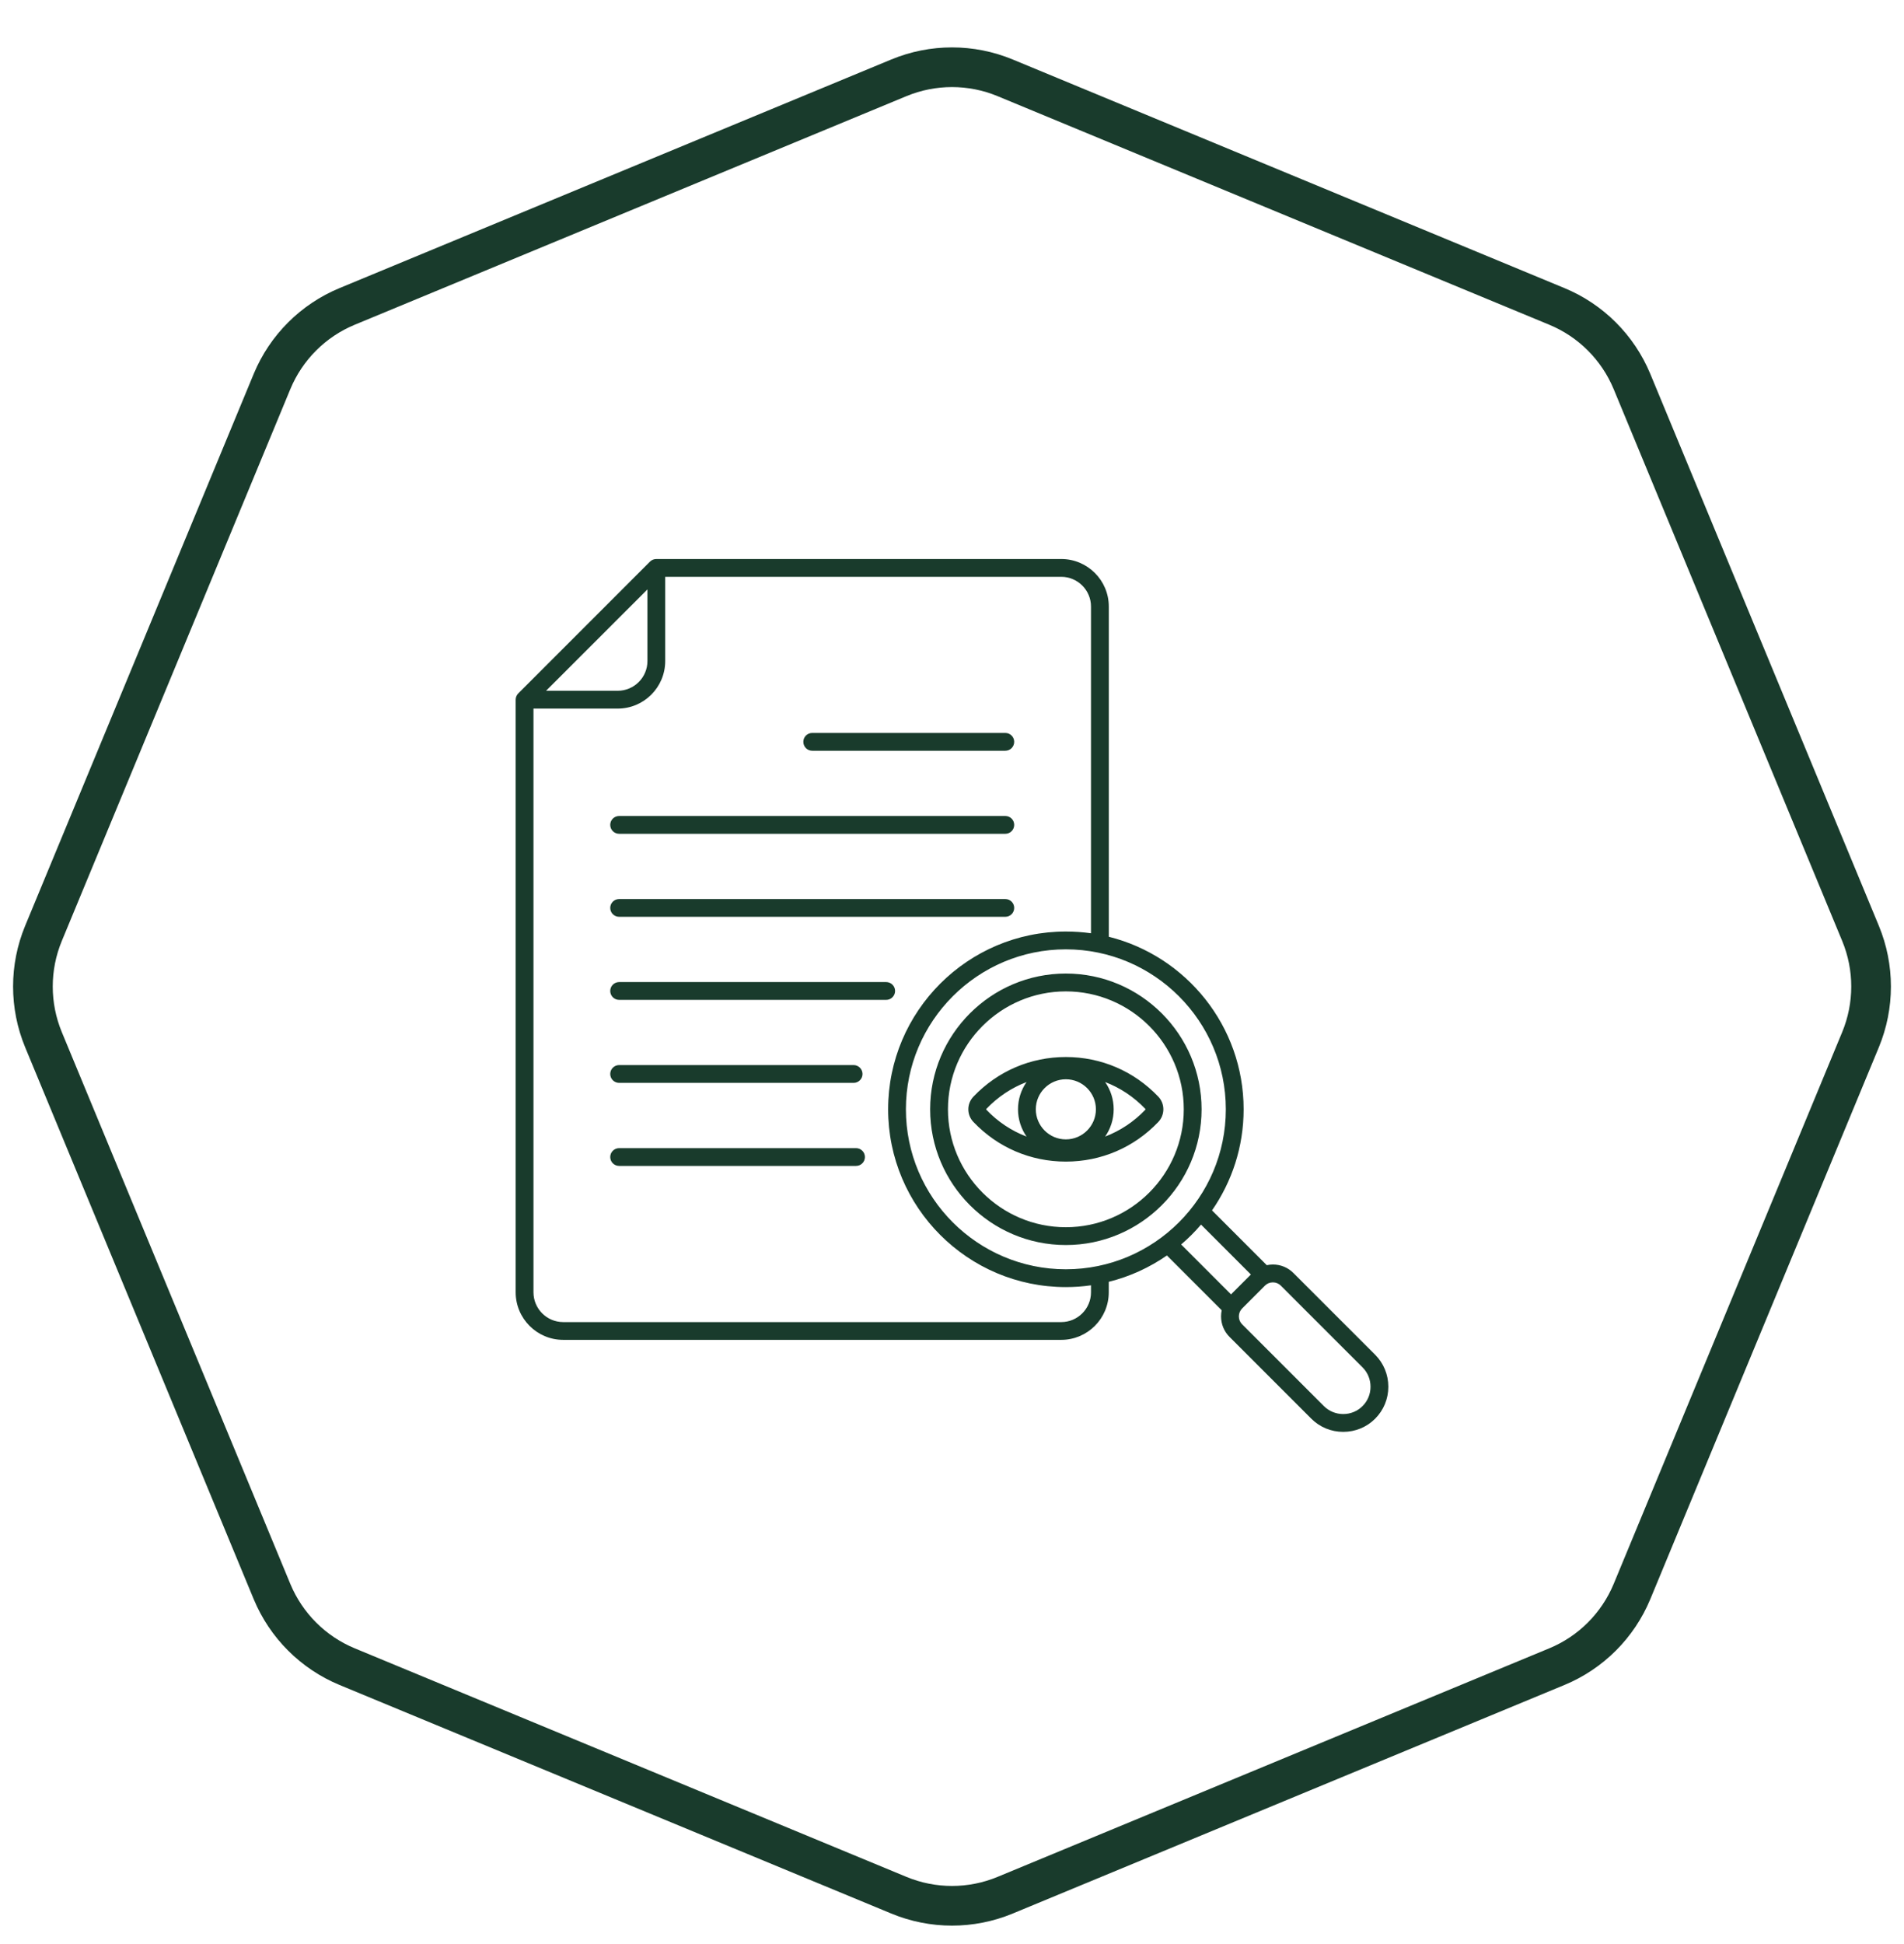
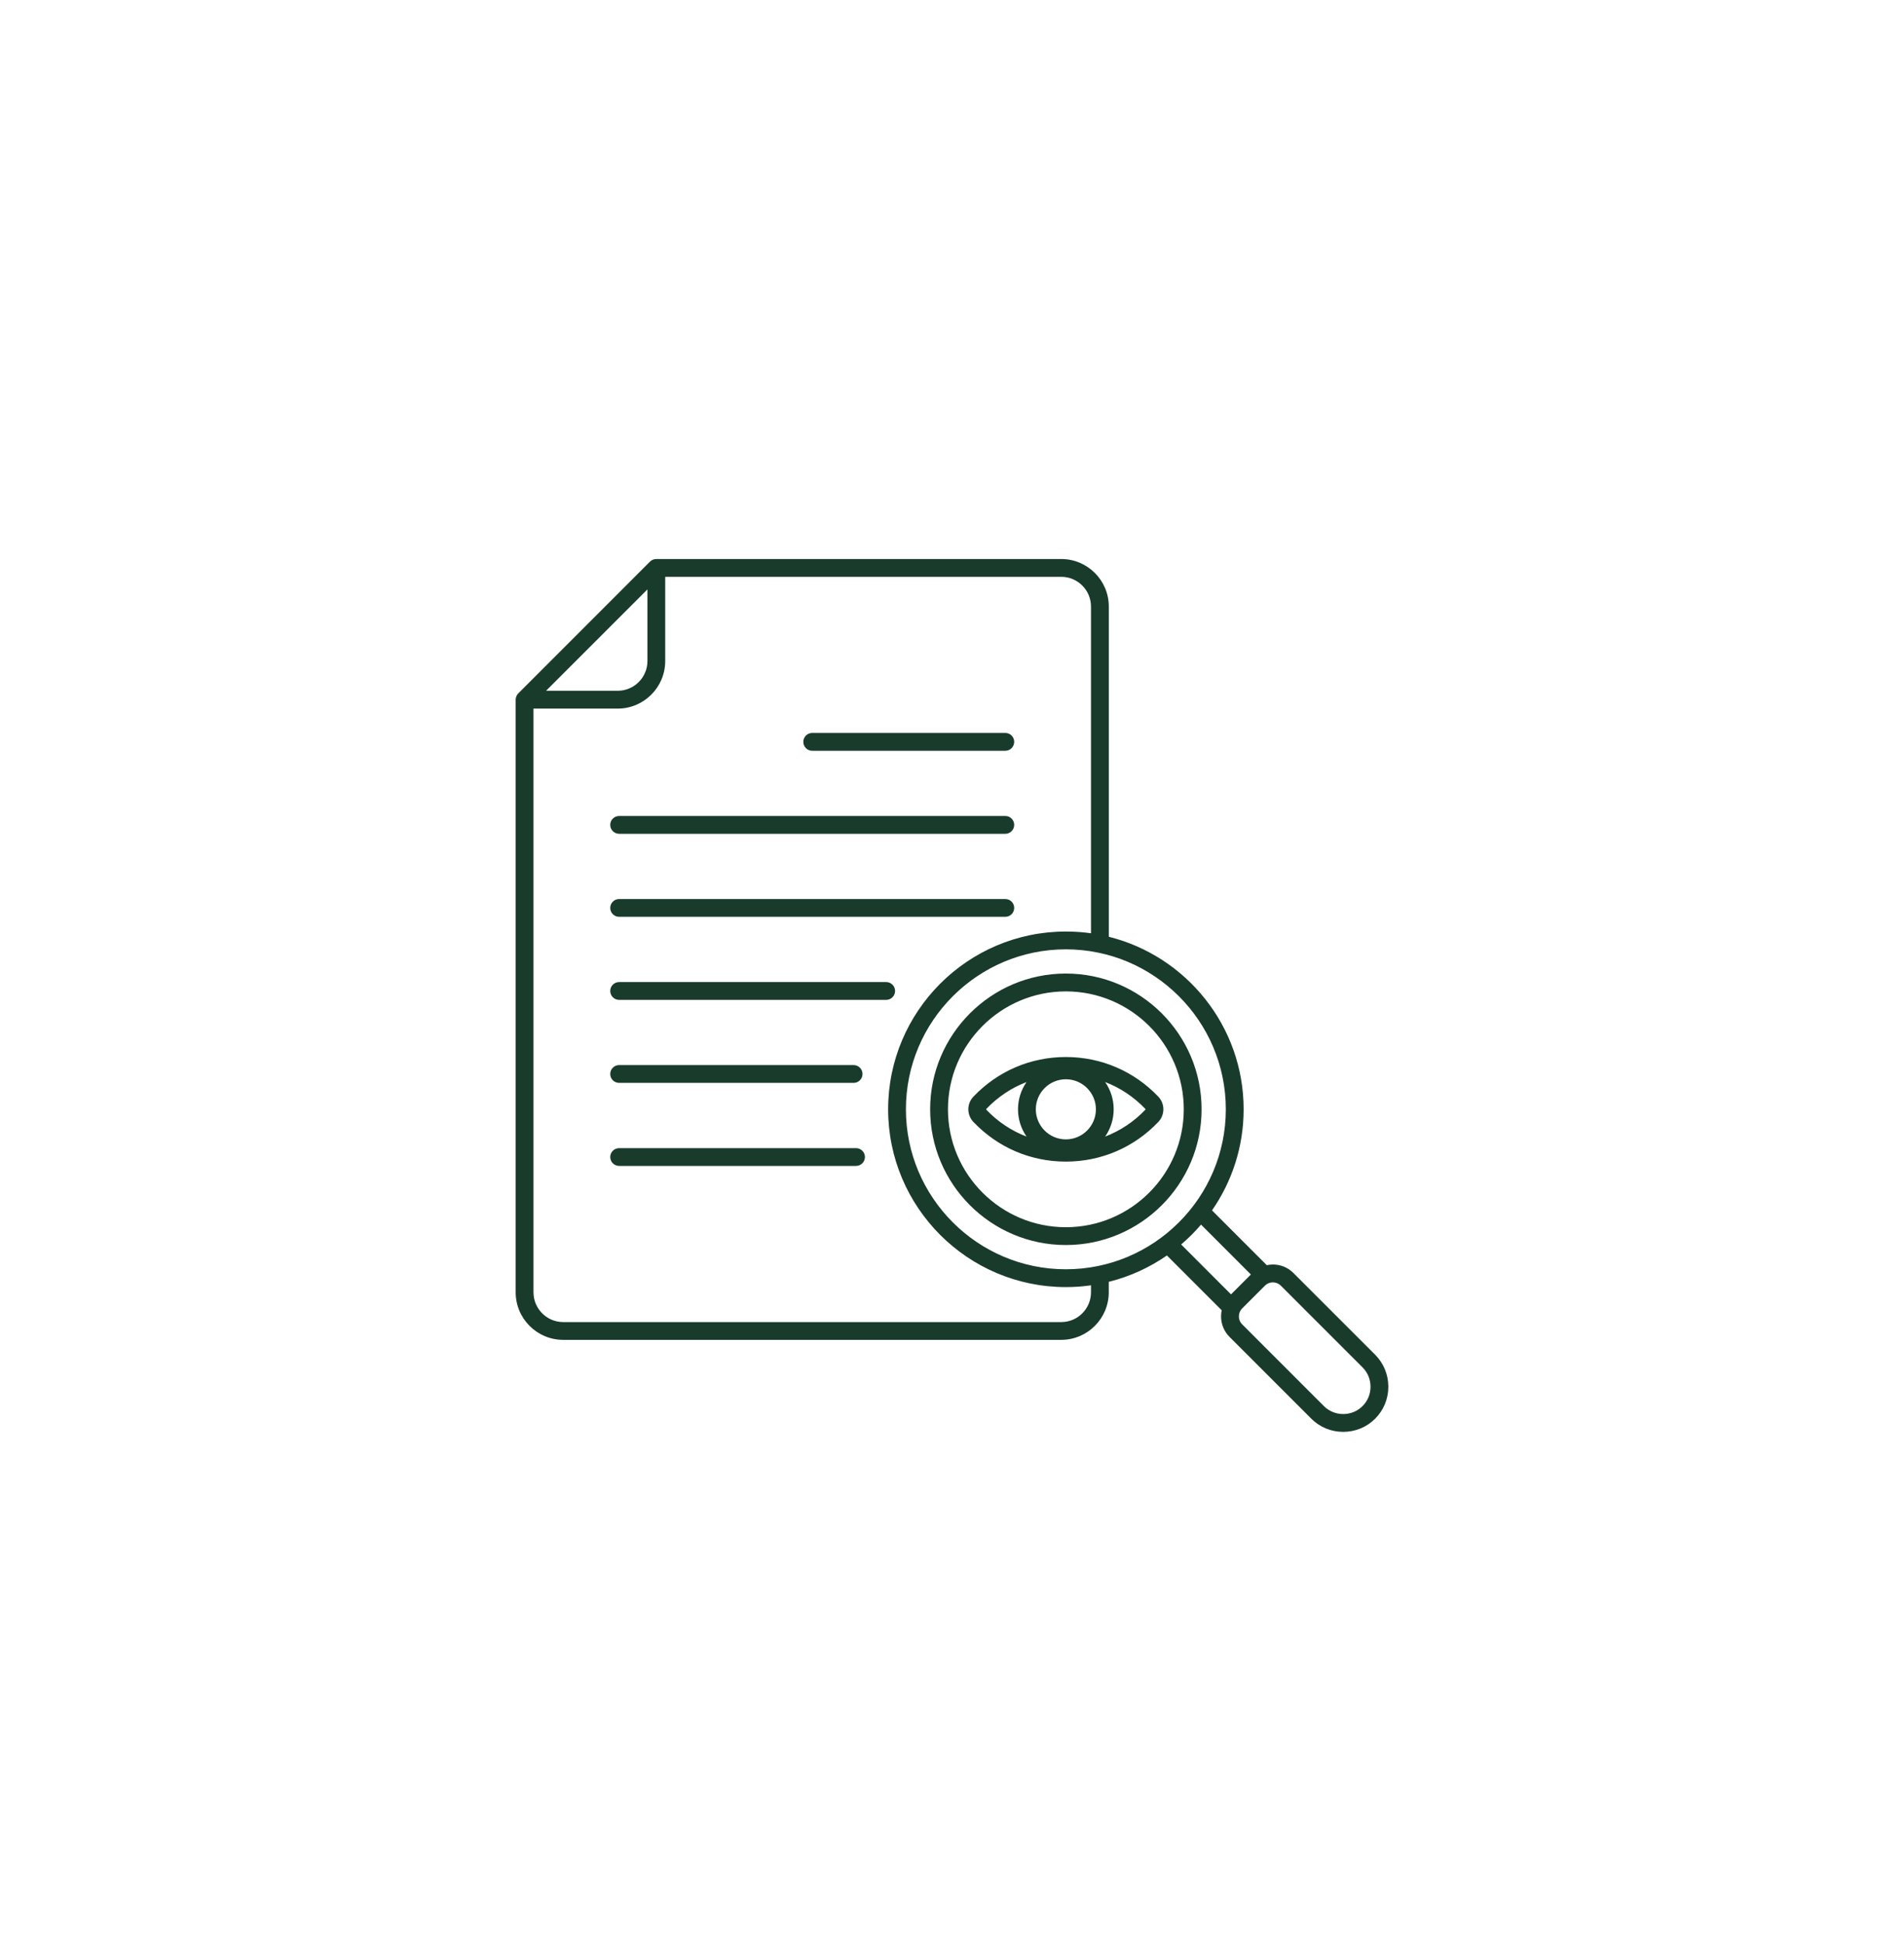
<svg xmlns="http://www.w3.org/2000/svg" width="48" height="49" viewBox="0 0 48 49" fill="none">
-   <path d="M22.661 1.961C23.518 1.606 24.482 1.606 25.339 1.961L39.248 7.723C40.106 8.078 40.787 8.759 41.143 9.617L46.904 23.526C47.259 24.383 47.259 25.347 46.904 26.205L41.143 40.114C40.787 40.971 40.106 41.653 39.248 42.008L25.339 47.769C24.482 48.124 23.518 48.124 22.661 47.769L8.752 42.008C7.894 41.653 7.213 40.971 6.857 40.114L1.096 26.205C0.741 25.347 0.741 24.383 1.096 23.526L6.857 9.617C7.213 8.759 7.894 8.078 8.752 7.723L22.661 1.961Z" stroke="#193B2C" />
  <path d="M15.384 20.791C15.384 20.667 15.485 20.567 15.609 20.567H25.344C25.468 20.567 25.568 20.667 25.568 20.791C25.568 20.915 25.468 21.016 25.344 21.016H15.609C15.485 21.016 15.384 20.915 15.384 20.791ZM20.476 18.923H25.344C25.468 18.923 25.568 18.822 25.568 18.698C25.568 18.574 25.468 18.474 25.344 18.474H20.476C20.352 18.474 20.252 18.574 20.252 18.698C20.252 18.822 20.352 18.923 20.476 18.923ZM15.609 23.108H25.344C25.468 23.108 25.568 23.008 25.568 22.884C25.568 22.76 25.468 22.66 25.344 22.66H15.609C15.485 22.66 15.384 22.76 15.384 22.884C15.384 23.008 15.485 23.108 15.609 23.108ZM22.565 24.977C22.565 24.853 22.464 24.753 22.34 24.753H15.609C15.485 24.753 15.384 24.853 15.384 24.977C15.384 25.101 15.485 25.202 15.609 25.202H22.34C22.464 25.202 22.565 25.101 22.565 24.977ZM15.609 27.294H21.519C21.643 27.294 21.744 27.194 21.744 27.07C21.744 26.946 21.643 26.845 21.519 26.845H15.609C15.485 26.845 15.384 26.946 15.384 27.07C15.384 27.194 15.485 27.294 15.609 27.294ZM21.58 28.939H15.609C15.485 28.939 15.384 29.039 15.384 29.163C15.384 29.287 15.485 29.387 15.609 29.387H21.58C21.704 29.387 21.805 29.287 21.805 29.163C21.805 29.039 21.704 28.939 21.58 28.939ZM26.87 24.538C28.757 24.538 30.292 26.074 30.292 27.96C30.292 29.846 28.757 31.381 26.87 31.381C24.984 31.381 23.449 29.846 23.449 27.96C23.449 26.074 24.984 24.538 26.87 24.538ZM26.87 24.988C25.232 24.988 23.898 26.321 23.898 27.96C23.898 29.599 25.232 30.932 26.87 30.932C28.51 30.932 29.843 29.599 29.843 27.96C29.843 26.321 28.509 24.988 26.87 24.988ZM35 34.953C35 35.257 34.882 35.543 34.668 35.758C34.454 35.972 34.168 36.09 33.863 36.09C33.558 36.09 33.272 35.972 33.058 35.758L30.996 33.696C30.859 33.559 30.783 33.375 30.783 33.179C30.783 33.127 30.789 33.075 30.799 33.025L29.418 31.644C28.98 31.948 28.485 32.176 27.952 32.308V32.572C27.952 33.233 27.415 33.771 26.754 33.771H14.198C13.537 33.771 13 33.233 13 32.572V17.636C13 17.576 13.024 17.519 13.066 17.477L16.387 14.155C16.429 14.113 16.486 14.09 16.546 14.09H26.755C27.415 14.09 27.953 14.627 27.953 15.288V23.611C29.902 24.097 31.352 25.862 31.352 27.96C31.352 28.906 31.057 29.784 30.555 30.508L31.936 31.889C31.986 31.878 32.038 31.872 32.09 31.872C32.286 31.872 32.47 31.948 32.607 32.086L34.669 34.147C34.882 34.362 35 34.648 35 34.953ZM26.87 23.928C24.647 23.928 22.838 25.737 22.838 27.96C22.838 30.183 24.647 31.992 26.87 31.992C29.093 31.992 30.903 30.183 30.903 27.96C30.903 25.737 29.094 23.928 26.87 23.928ZM13.766 17.411H15.572C15.985 17.411 16.322 17.075 16.322 16.662V14.856L13.766 17.411ZM27.504 32.396C27.297 32.426 27.085 32.441 26.87 32.441C24.4 32.441 22.39 30.431 22.39 27.96C22.39 25.488 24.4 23.479 26.87 23.479C27.085 23.479 27.297 23.494 27.504 23.523V15.288C27.504 14.875 27.168 14.539 26.755 14.539H16.77V16.662C16.77 17.323 16.233 17.86 15.572 17.86H13.449V32.573C13.449 32.986 13.785 33.323 14.198 33.323H26.755C27.168 33.323 27.504 32.986 27.504 32.573V32.396ZM29.777 31.367L31.034 32.625L31.535 32.124L30.278 30.866C30.124 31.047 29.957 31.214 29.777 31.367ZM34.551 34.953C34.551 34.768 34.48 34.595 34.35 34.465L32.289 32.404C32.236 32.351 32.165 32.322 32.089 32.322C32.013 32.322 31.943 32.351 31.89 32.404L31.314 32.98C31.261 33.033 31.232 33.104 31.232 33.18C31.232 33.255 31.261 33.326 31.314 33.379L33.375 35.44C33.504 35.569 33.678 35.641 33.863 35.641C34.048 35.641 34.221 35.569 34.35 35.44C34.48 35.31 34.551 35.138 34.551 34.953ZM26.87 26.642C27.759 26.642 28.587 26.997 29.201 27.641C29.371 27.82 29.371 28.1 29.201 28.279C28.587 28.923 27.76 29.278 26.87 29.278C25.981 29.278 25.154 28.923 24.54 28.279C24.369 28.1 24.369 27.82 24.54 27.641C25.154 26.997 25.981 26.642 26.87 26.642ZM27.628 27.96C27.628 27.543 27.288 27.203 26.87 27.203C26.453 27.203 26.113 27.543 26.113 27.96C26.113 28.378 26.453 28.718 26.87 28.718C27.288 28.718 27.628 28.378 27.628 27.96ZM24.865 27.97C25.155 28.274 25.5 28.503 25.879 28.647C25.744 28.452 25.664 28.215 25.664 27.96C25.664 27.705 25.744 27.468 25.879 27.273C25.5 27.418 25.155 27.647 24.865 27.951C24.86 27.956 24.86 27.964 24.865 27.97ZM28.875 27.951C28.585 27.647 28.24 27.418 27.861 27.273C27.996 27.468 28.076 27.705 28.076 27.96C28.076 28.215 27.996 28.452 27.861 28.647C28.24 28.502 28.585 28.274 28.875 27.97C28.88 27.964 28.88 27.956 28.875 27.951Z" fill="#193B2C" />
</svg>